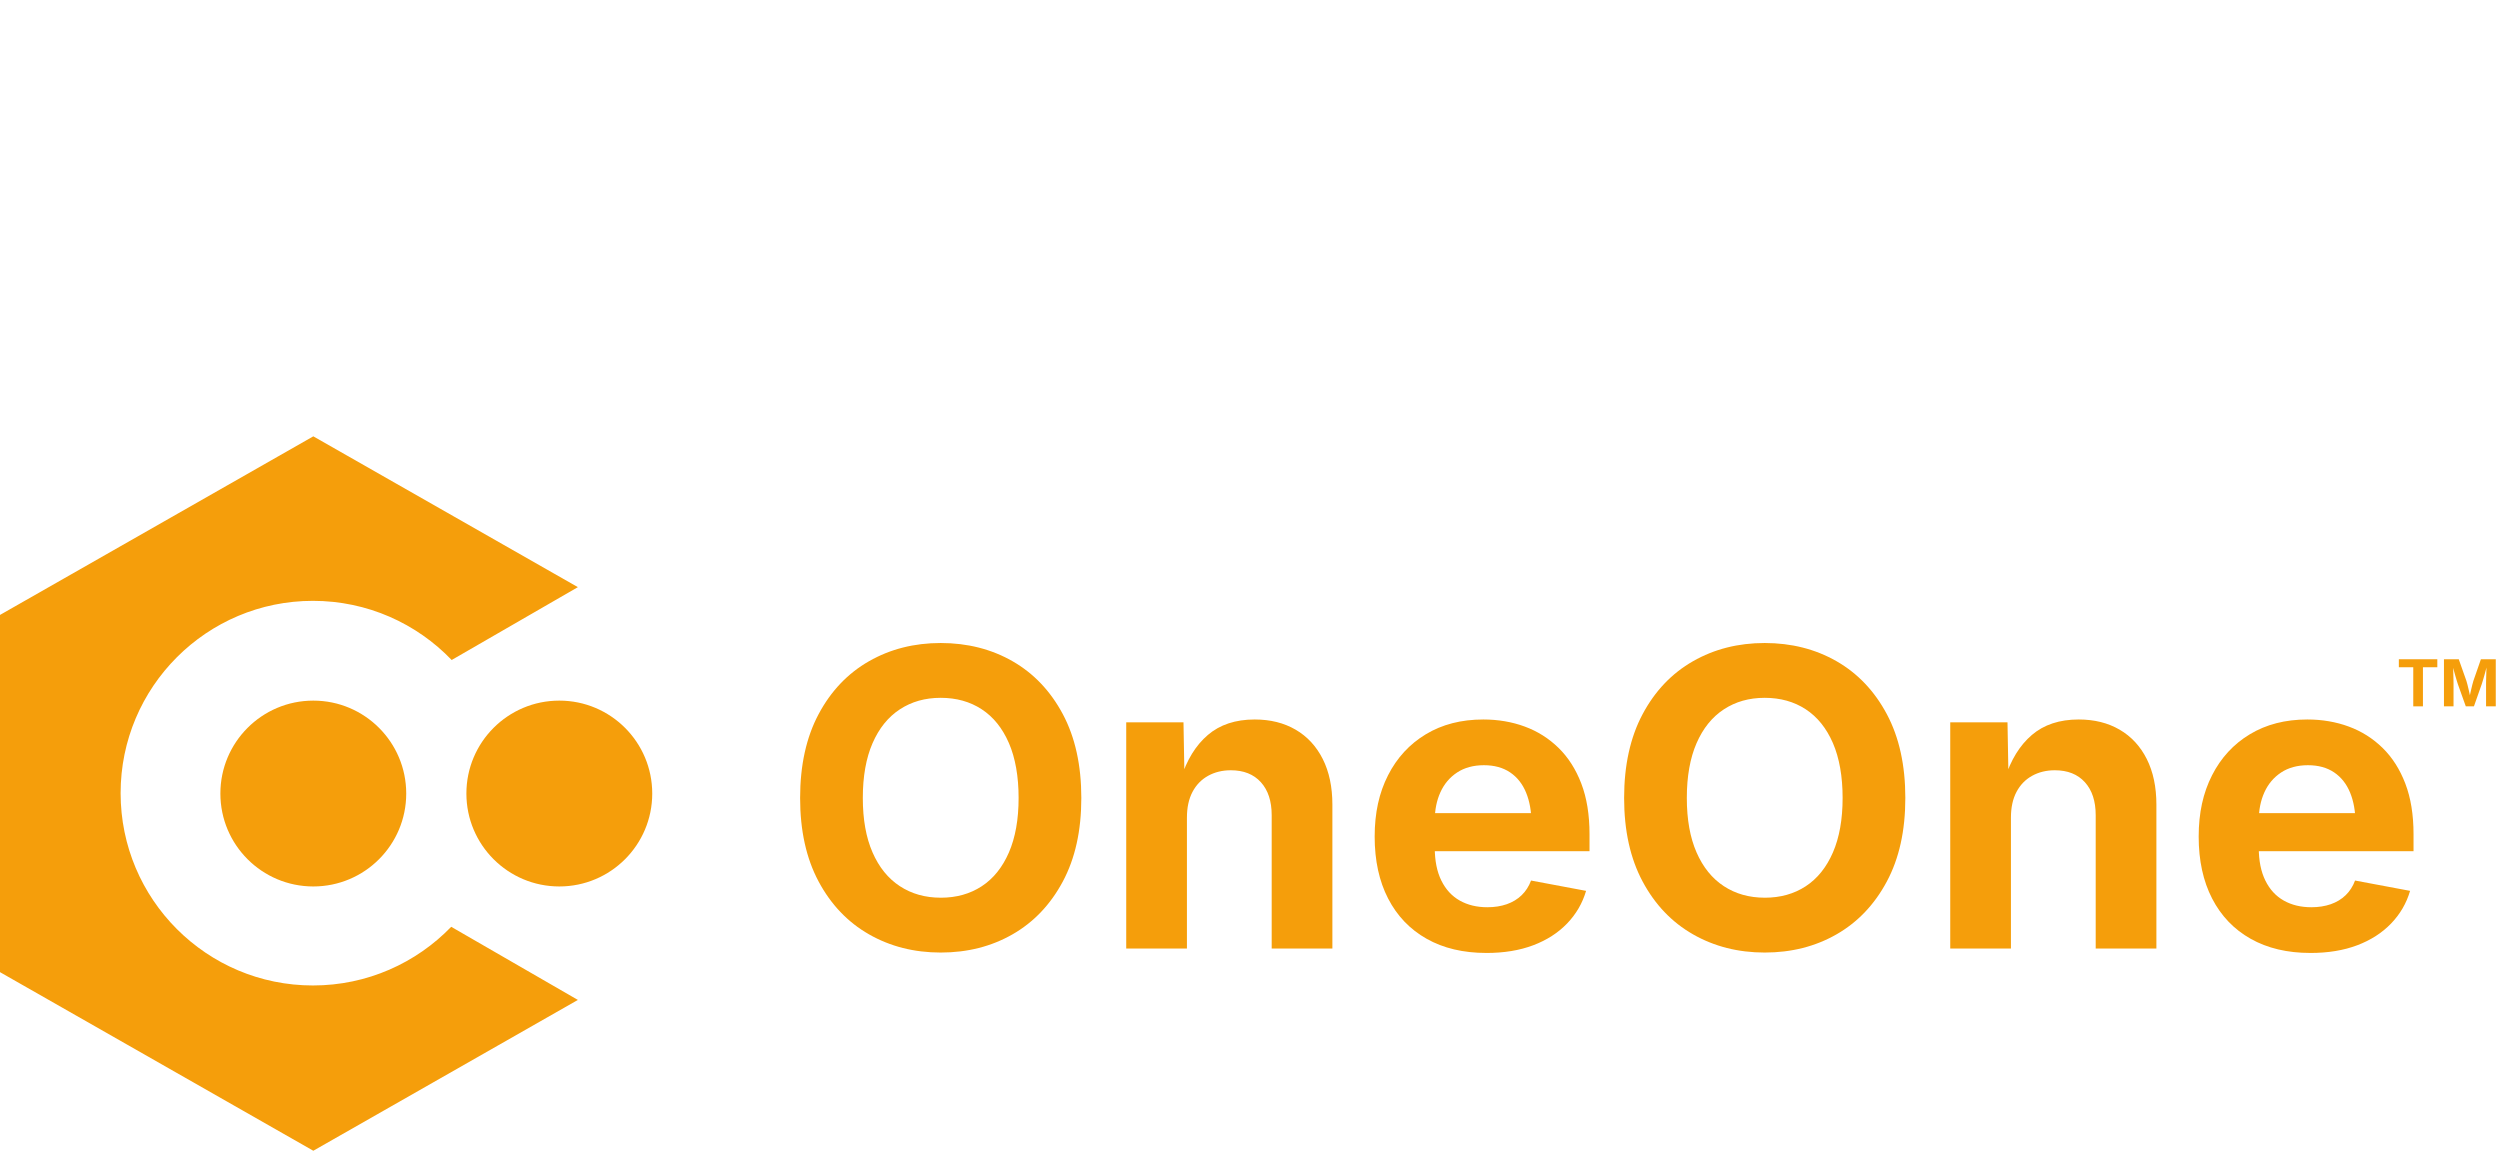
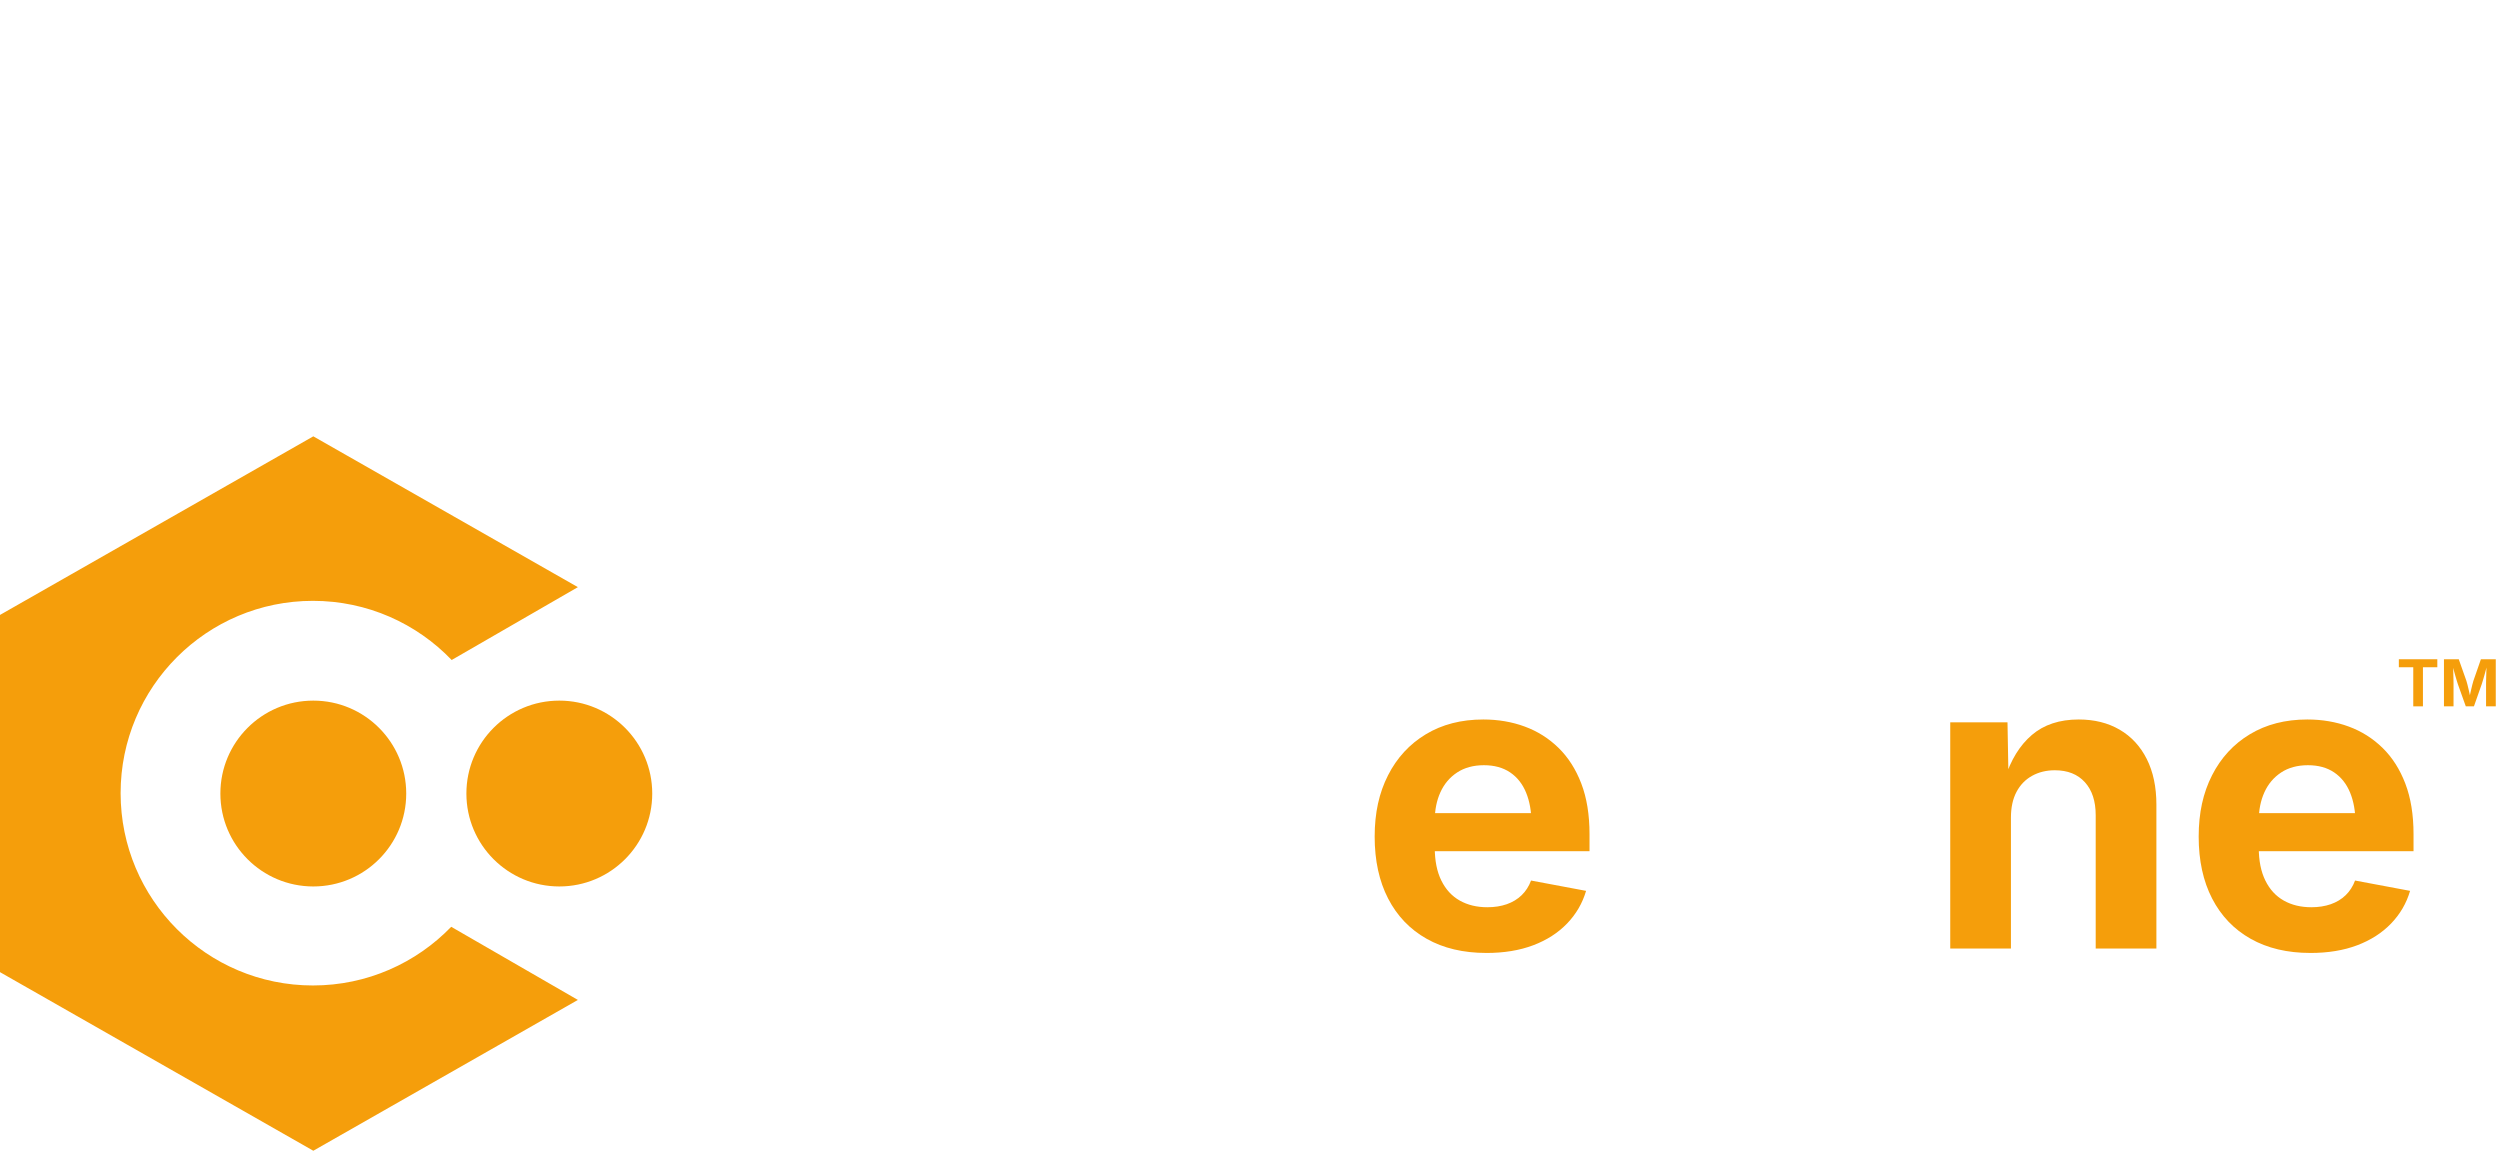
<svg xmlns="http://www.w3.org/2000/svg" id="Layer_1" viewBox="0 0 3282.39 1510.88">
  <path d="M758.72,1312.86l-166.3-96.01c-45.91,47.49-110.29,77.03-181.56,77.03-139.45,0-252.5-113.05-252.5-252.5s113.05-252.5,252.5-252.5c71.6,0,136.23,29.8,182.18,77.67l165.68-95.65-347.36-198.01L0,807.38v469l411.36,234.5,347.36-198.02Z" style="fill:#f59e0b;" />
  <path d="M533.36,1041.88c0,67.38-54.62,122-122,122s-122-54.62-122-122,54.62-122,122-122,122,54.62,122,122Z" style="fill:#f59e0b;" />
  <path d="M734.36,1163.88c67.38,0,122-54.62,122-122s-54.62-122-122-122-122,54.62-122,122,54.62,122,122,122Z" style="fill:#f59e0b;" />
-   <path d="M1235.11,1250.65c-34.89,0-66.27-7.97-94.16-23.91s-49.94-39.05-66.14-69.33-24.3-66.85-24.3-109.7,8.1-79.73,24.3-110.1c16.2-30.37,38.25-53.52,66.14-69.46s59.28-23.91,94.16-23.91,66.49,7.97,94.3,23.91c27.8,15.94,49.8,39.09,66.01,69.46,16.2,30.37,24.3,67.07,24.3,110.1s-8.1,79.42-24.3,109.7-38.21,53.39-66.01,69.33c-27.8,15.94-59.23,23.91-94.3,23.91ZM1235.11,1178.66c20.54,0,38.47-5,53.79-15.01,15.31-10,27.23-24.79,35.73-44.36,8.5-19.57,12.75-43.43,12.75-71.59s-4.25-52.55-12.75-72.12c-8.5-19.56-20.41-34.35-35.73-44.36-15.32-10-33.25-15.01-53.79-15.01s-38.25,5.05-53.66,15.14-27.36,24.93-35.86,44.49c-8.5,19.57-12.75,43.52-12.75,71.85s4.25,51.97,12.75,71.45c8.5,19.48,20.45,34.27,35.86,44.36s33.29,15.14,53.66,15.14Z" style="fill:#f59e0b;" />
-   <path d="M1558.38,1073.48v171.86h-79.69v-296.97h75.17l1.33,74.11h-4.78c7.79-24.79,19.61-43.96,35.46-57.51,15.85-13.55,36.34-20.32,61.49-20.32,20.54,0,38.47,4.47,53.79,13.41,15.31,8.94,27.18,21.78,35.59,38.52,8.41,16.73,12.62,36.7,12.62,59.9v188.86h-79.69v-175.05c0-18.42-4.74-32.85-14.21-43.3-9.48-10.45-22.62-15.67-39.44-15.67-11.16,0-21.12,2.44-29.88,7.3-8.77,4.87-15.58,11.91-20.45,21.12-4.87,9.21-7.3,20.45-7.3,33.73Z" style="fill:#f59e0b;" />
  <path d="M1951.5,1251.18c-30.28,0-56.4-6.2-78.36-18.59-21.96-12.39-38.83-30.02-50.6-52.86-11.78-22.84-17.66-49.94-17.66-81.28s5.84-57.46,17.53-80.48c11.69-23.02,28.24-40.99,49.67-53.92,21.42-12.92,46.57-19.39,75.44-19.39,19.48,0,37.63,3.1,54.45,9.3,16.82,6.2,31.61,15.54,44.36,28.02s22.71,28.11,29.88,46.88c7.17,18.77,10.76,40.91,10.76,66.41v22.31h-249.42v-49.94h210.38l-37.19,13.28c0-15.41-2.35-28.82-7.04-40.24-4.69-11.42-11.69-20.27-20.98-26.56-9.3-6.28-20.76-9.43-34.4-9.43s-25.55,3.19-35.2,9.56c-9.65,6.38-16.96,15.01-21.91,25.9-4.96,10.89-7.44,23.33-7.44,37.32v35.33c0,17.18,2.88,31.61,8.63,43.3,5.75,11.69,13.81,20.45,24.17,26.3s22.45,8.77,36.26,8.77c9.38,0,17.88-1.33,25.5-3.98,7.61-2.66,14.12-6.6,19.52-11.82,5.4-5.22,9.52-11.64,12.35-19.26l72.25,13.55c-4.78,16.29-13.11,30.59-24.97,42.9-11.87,12.31-26.7,21.83-44.49,28.55-17.8,6.73-38.3,10.09-61.49,10.09Z" style="fill:#f59e0b;" />
-   <path d="M2317,1250.65c-34.89,0-66.27-7.97-94.16-23.91s-49.94-39.05-66.14-69.33-24.3-66.85-24.3-109.7,8.1-79.73,24.3-110.1c16.2-30.37,38.25-53.52,66.14-69.46s59.28-23.91,94.16-23.91,66.49,7.97,94.3,23.91c27.8,15.94,49.8,39.09,66.01,69.46,16.2,30.37,24.3,67.07,24.3,110.1s-8.1,79.42-24.3,109.7-38.21,53.39-66.01,69.33c-27.8,15.94-59.23,23.91-94.3,23.91ZM2317,1178.66c20.54,0,38.47-5,53.79-15.01,15.31-10,27.23-24.79,35.73-44.36,8.5-19.57,12.75-43.43,12.75-71.59s-4.25-52.55-12.75-72.12c-8.5-19.56-20.41-34.35-35.73-44.36-15.32-10-33.25-15.01-53.79-15.01s-38.25,5.05-53.66,15.14-27.36,24.93-35.86,44.49c-8.5,19.57-12.75,43.52-12.75,71.85s4.25,51.97,12.75,71.45c8.5,19.48,20.45,34.27,35.86,44.36s33.29,15.14,53.66,15.14Z" style="fill:#f59e0b;" />
  <path d="M2640.27,1073.48v171.86h-79.69v-296.97h75.17l1.33,74.11h-4.78c7.79-24.79,19.61-43.96,35.46-57.51,15.85-13.55,36.34-20.32,61.49-20.32,20.54,0,38.47,4.47,53.79,13.41,15.31,8.94,27.18,21.78,35.59,38.52,8.41,16.73,12.62,36.7,12.62,59.9v188.86h-79.69v-175.05c0-18.42-4.74-32.85-14.21-43.3-9.48-10.45-22.62-15.67-39.45-15.67-11.16,0-21.12,2.44-29.88,7.3-8.77,4.87-15.58,11.91-20.45,21.12-4.87,9.21-7.3,20.45-7.3,33.73Z" style="fill:#f59e0b;" />
  <path d="M3033.39,1251.18c-30.28,0-56.4-6.2-78.36-18.59-21.96-12.39-38.83-30.02-50.6-52.86-11.78-22.84-17.66-49.94-17.66-81.28s5.84-57.46,17.53-80.48c11.69-23.02,28.24-40.99,49.67-53.92,21.42-12.92,46.57-19.39,75.44-19.39,19.48,0,37.63,3.1,54.45,9.3,16.82,6.2,31.61,15.54,44.36,28.02s22.71,28.11,29.88,46.88c7.17,18.77,10.76,40.91,10.76,66.41v22.31h-249.42v-49.94h210.38l-37.19,13.28c0-15.41-2.35-28.82-7.04-40.24-4.69-11.42-11.69-20.27-20.98-26.56-9.3-6.28-20.76-9.43-34.4-9.43s-25.55,3.19-35.2,9.56c-9.65,6.38-16.96,15.01-21.91,25.9-4.96,10.89-7.44,23.33-7.44,37.32v35.33c0,17.18,2.88,31.61,8.63,43.3,5.75,11.69,13.81,20.45,24.17,26.3s22.45,8.77,36.26,8.77c9.38,0,17.88-1.33,25.5-3.98,7.61-2.66,14.12-6.6,19.52-11.82,5.4-5.22,9.52-11.64,12.35-19.26l72.25,13.55c-4.78,16.29-13.11,30.59-24.97,42.9-11.87,12.31-26.7,21.83-44.49,28.55-17.8,6.73-38.3,10.09-61.49,10.09Z" style="fill:#f59e0b;" />
  <path d="M3149.58,876.07v-10.5h50.51v10.5h-18.88v51.34h-12.7v-51.34h-18.93Z" style="fill:#f59e0b;" />
  <path d="M3208.81,927.41v-61.84h19.42l10.04,28.39c.42,1.33.89,3.04,1.43,5.15.54,2.1,1.09,4.37,1.64,6.81.55,2.44,1.07,4.8,1.56,7.1.48,2.3.88,4.29,1.18,5.98h-2.45c.3-1.66.7-3.63,1.18-5.91.48-2.28,1-4.64,1.56-7.08.55-2.43,1.1-4.72,1.64-6.85.54-2.13,1.02-3.86,1.43-5.19l9.88-28.39h19.51v61.84h-12.74v-29.14c0-1.36.02-3.04.06-5.06.04-2.02.1-4.2.17-6.54.07-2.34.13-4.69.19-7.06.05-2.37.1-4.6.12-6.7h.79c-.53,2.3-1.11,4.67-1.74,7.12-.64,2.45-1.28,4.82-1.93,7.12-.65,2.3-1.27,4.41-1.85,6.33-.58,1.92-1.08,3.52-1.49,4.79l-10.25,29.14h-10.67l-10.42-29.14c-.42-1.27-.91-2.86-1.49-4.75-.58-1.9-1.2-3.99-1.85-6.29-.65-2.3-1.31-4.67-1.97-7.12-.66-2.45-1.29-4.85-1.87-7.2h.96c.03,1.99.07,4.16.12,6.52.05,2.35.12,4.71.19,7.08.07,2.37.12,4.57.17,6.6.04,2.03.06,3.76.06,5.17v29.14h-12.58Z" style="fill:#f59e0b;" />
</svg>